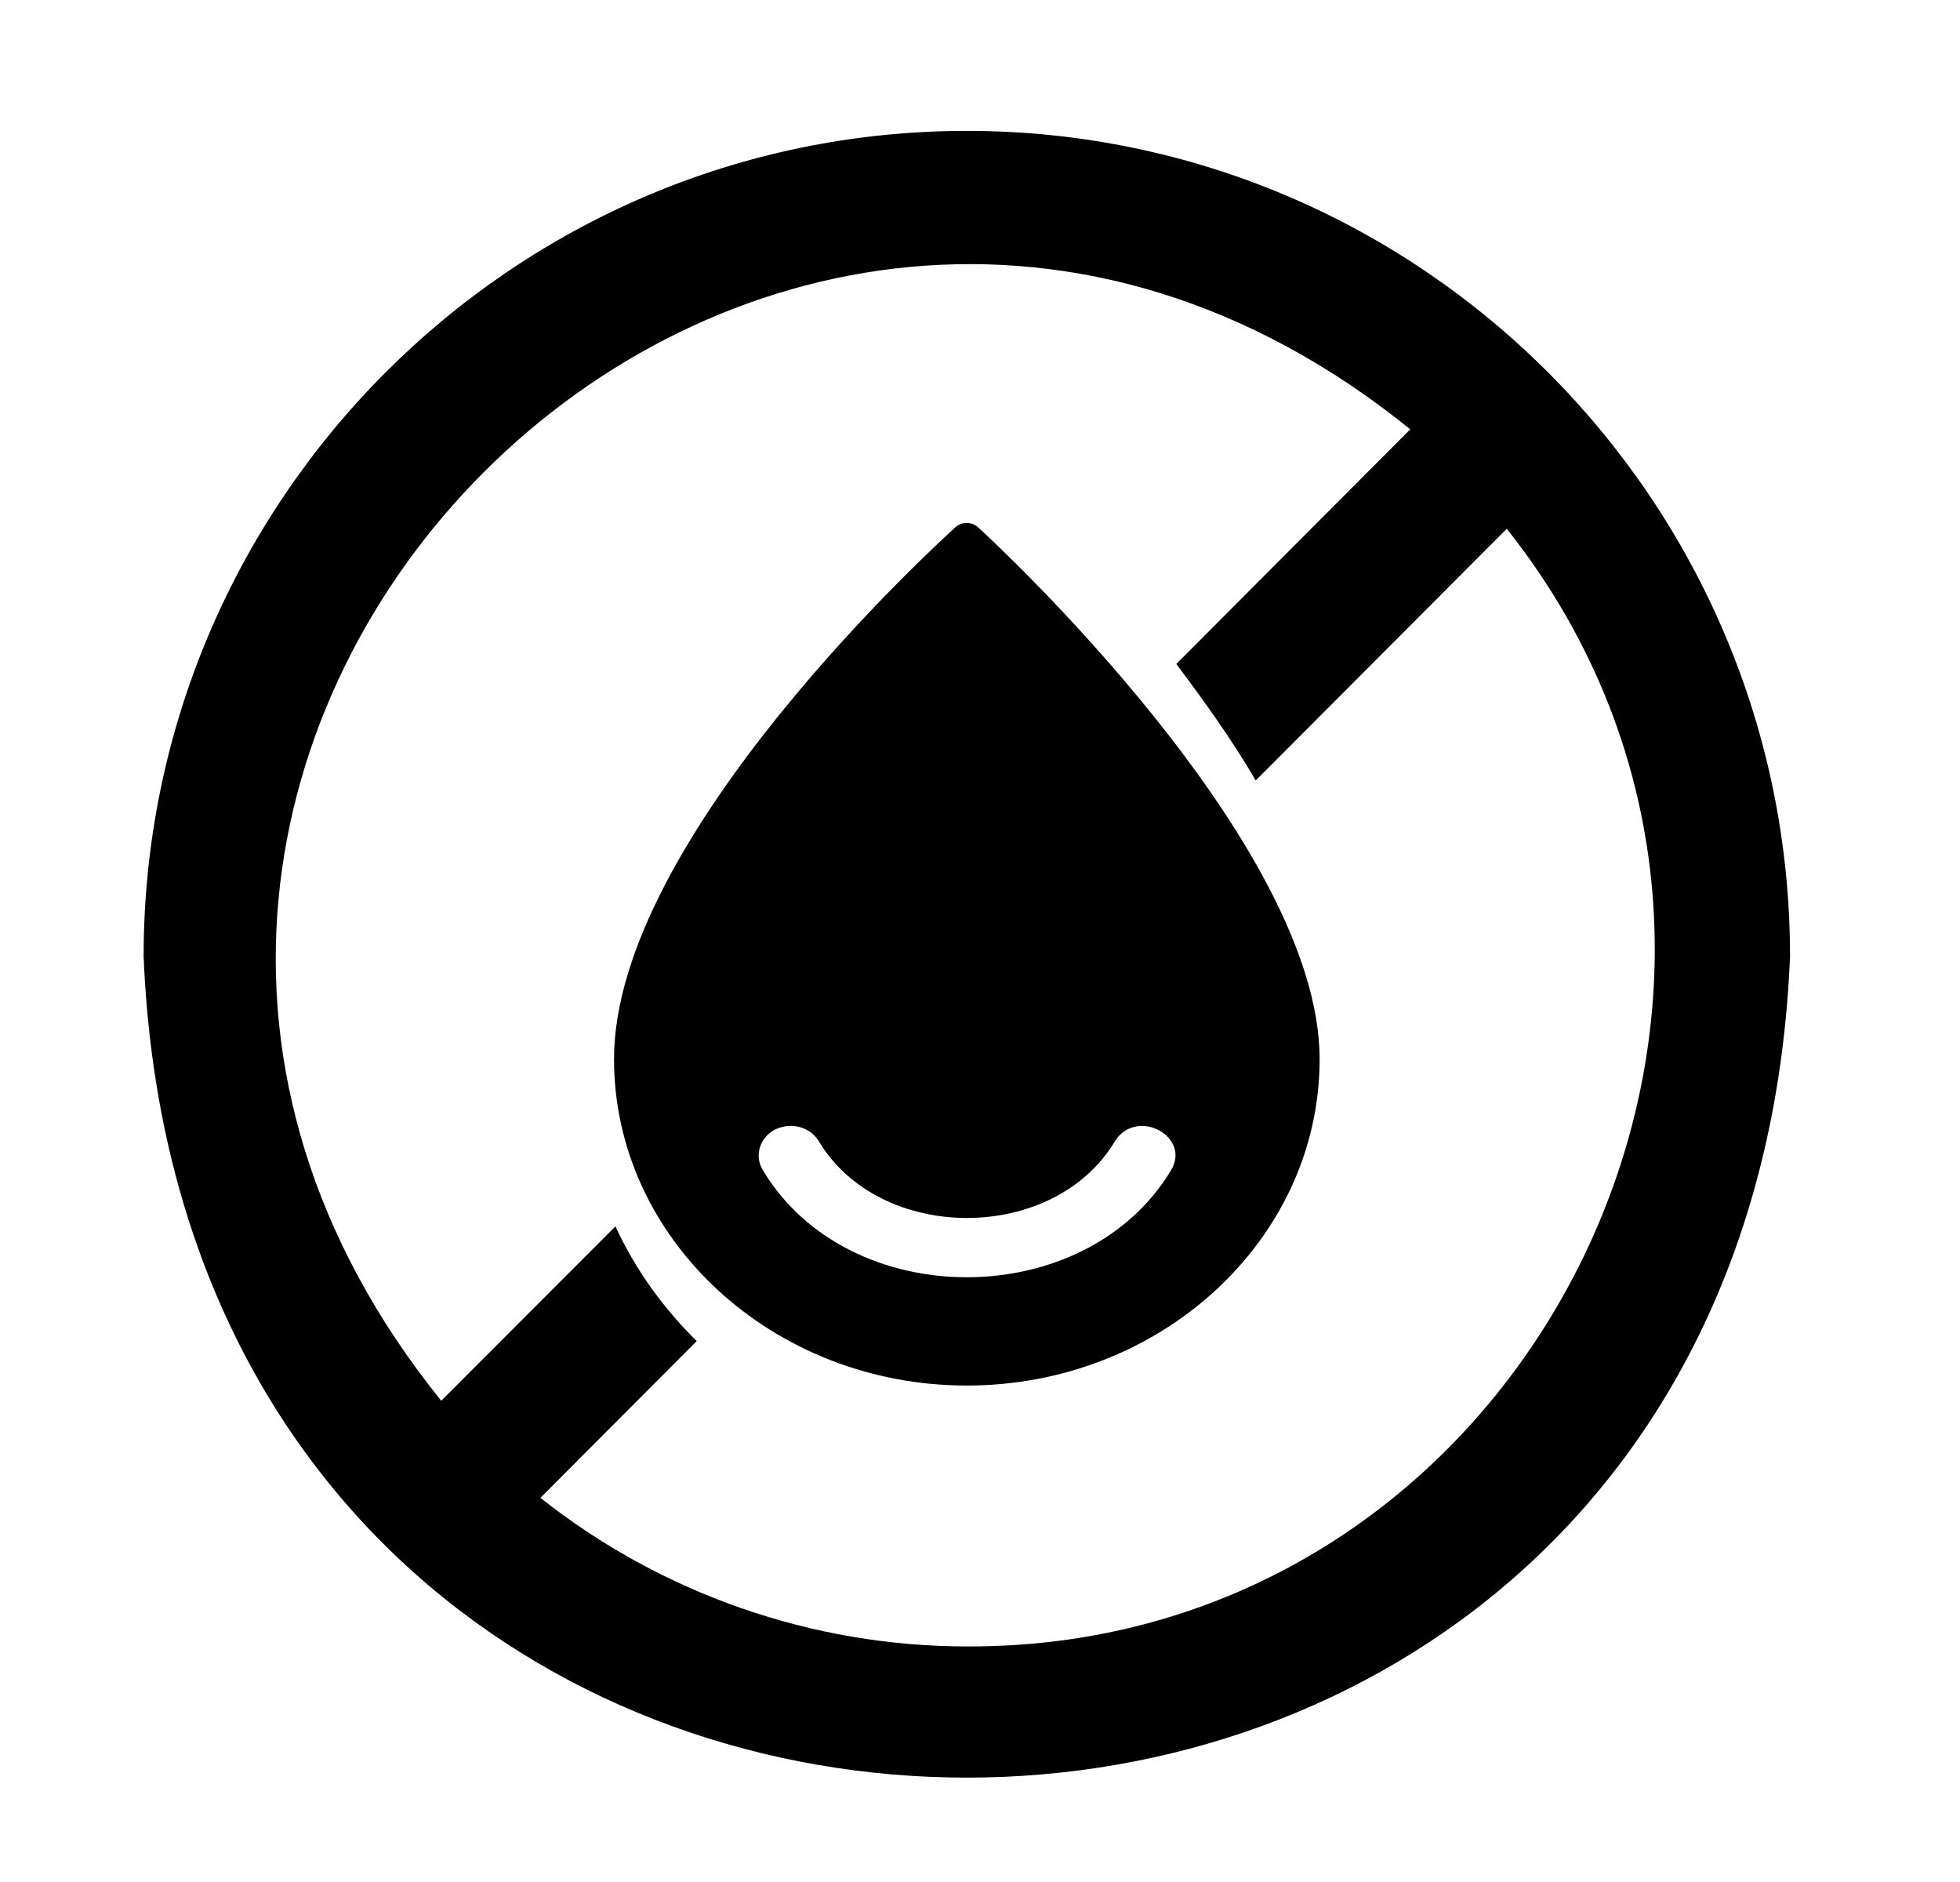
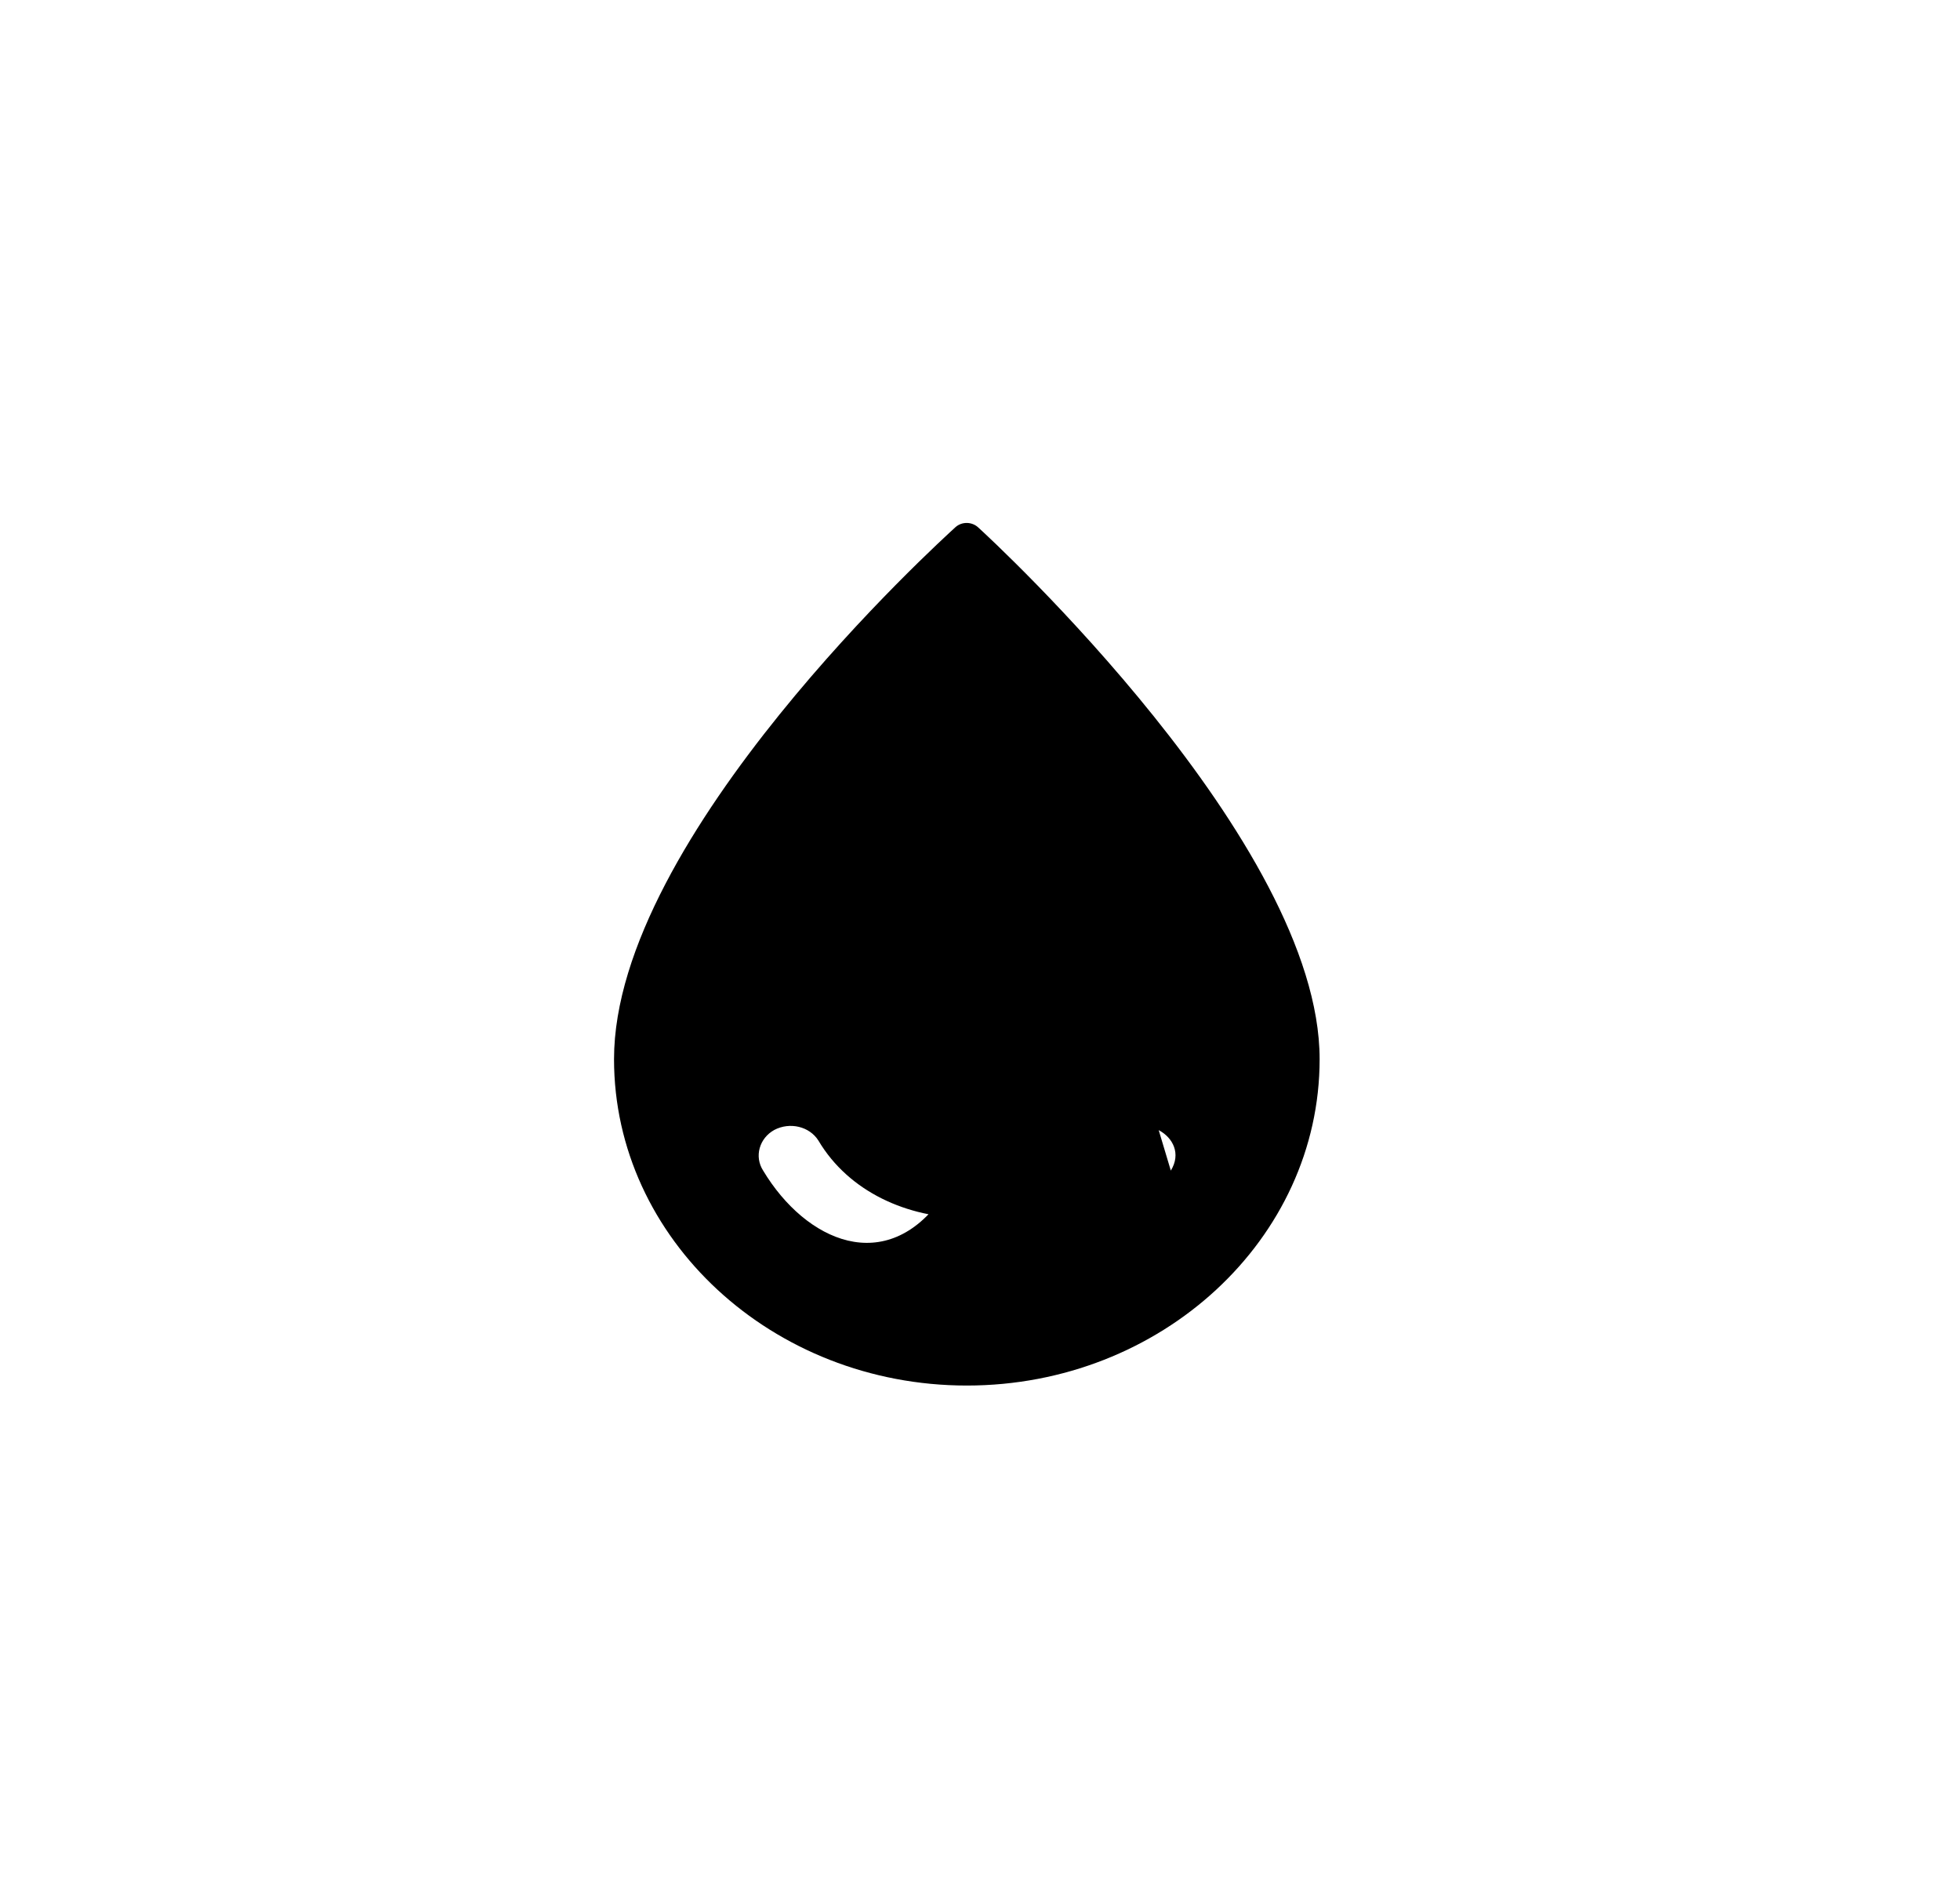
<svg xmlns="http://www.w3.org/2000/svg" width="25" height="24" viewBox="0 0 25 24" fill="none">
-   <path d="M12.332 1.669C6.543 1.669 1.832 6.392 1.832 12.196C2.409 26.162 22.257 26.158 22.832 12.196C22.832 6.392 18.121 1.669 12.332 1.669ZM12.332 20.996C10.362 20.996 8.437 20.324 6.893 19.101L8.887 17.102C8.458 16.68 8.103 16.189 7.85 15.639L5.628 17.863C-1.099 9.526 9.678 -1.243 17.988 5.475C17.988 5.475 15.004 8.467 15.004 8.467C15.357 8.938 15.712 9.43 16.017 9.953L19.219 6.743C23.746 12.443 19.611 21.025 12.332 20.996Z" fill="black" />
-   <path d="M12.476 6.725C12.398 6.653 12.271 6.649 12.189 6.721C12.012 6.884 7.832 10.667 7.832 13.507C7.832 15.8 9.853 17.669 12.332 17.669C14.812 17.669 16.832 15.8 16.832 13.507C16.832 10.743 12.656 6.888 12.476 6.725ZM14.934 14.928C13.839 16.74 10.825 16.743 9.734 14.928C9.619 14.75 9.684 14.515 9.877 14.409C10.074 14.306 10.324 14.363 10.439 14.545C11.219 15.861 13.448 15.861 14.226 14.545C14.507 14.12 15.2 14.496 14.934 14.928Z" fill="black" />
+   <path d="M12.476 6.725C12.398 6.653 12.271 6.649 12.189 6.721C12.012 6.884 7.832 10.667 7.832 13.507C7.832 15.8 9.853 17.669 12.332 17.669C14.812 17.669 16.832 15.8 16.832 13.507C16.832 10.743 12.656 6.888 12.476 6.725ZC13.839 16.74 10.825 16.743 9.734 14.928C9.619 14.75 9.684 14.515 9.877 14.409C10.074 14.306 10.324 14.363 10.439 14.545C11.219 15.861 13.448 15.861 14.226 14.545C14.507 14.12 15.2 14.496 14.934 14.928Z" fill="black" />
</svg>